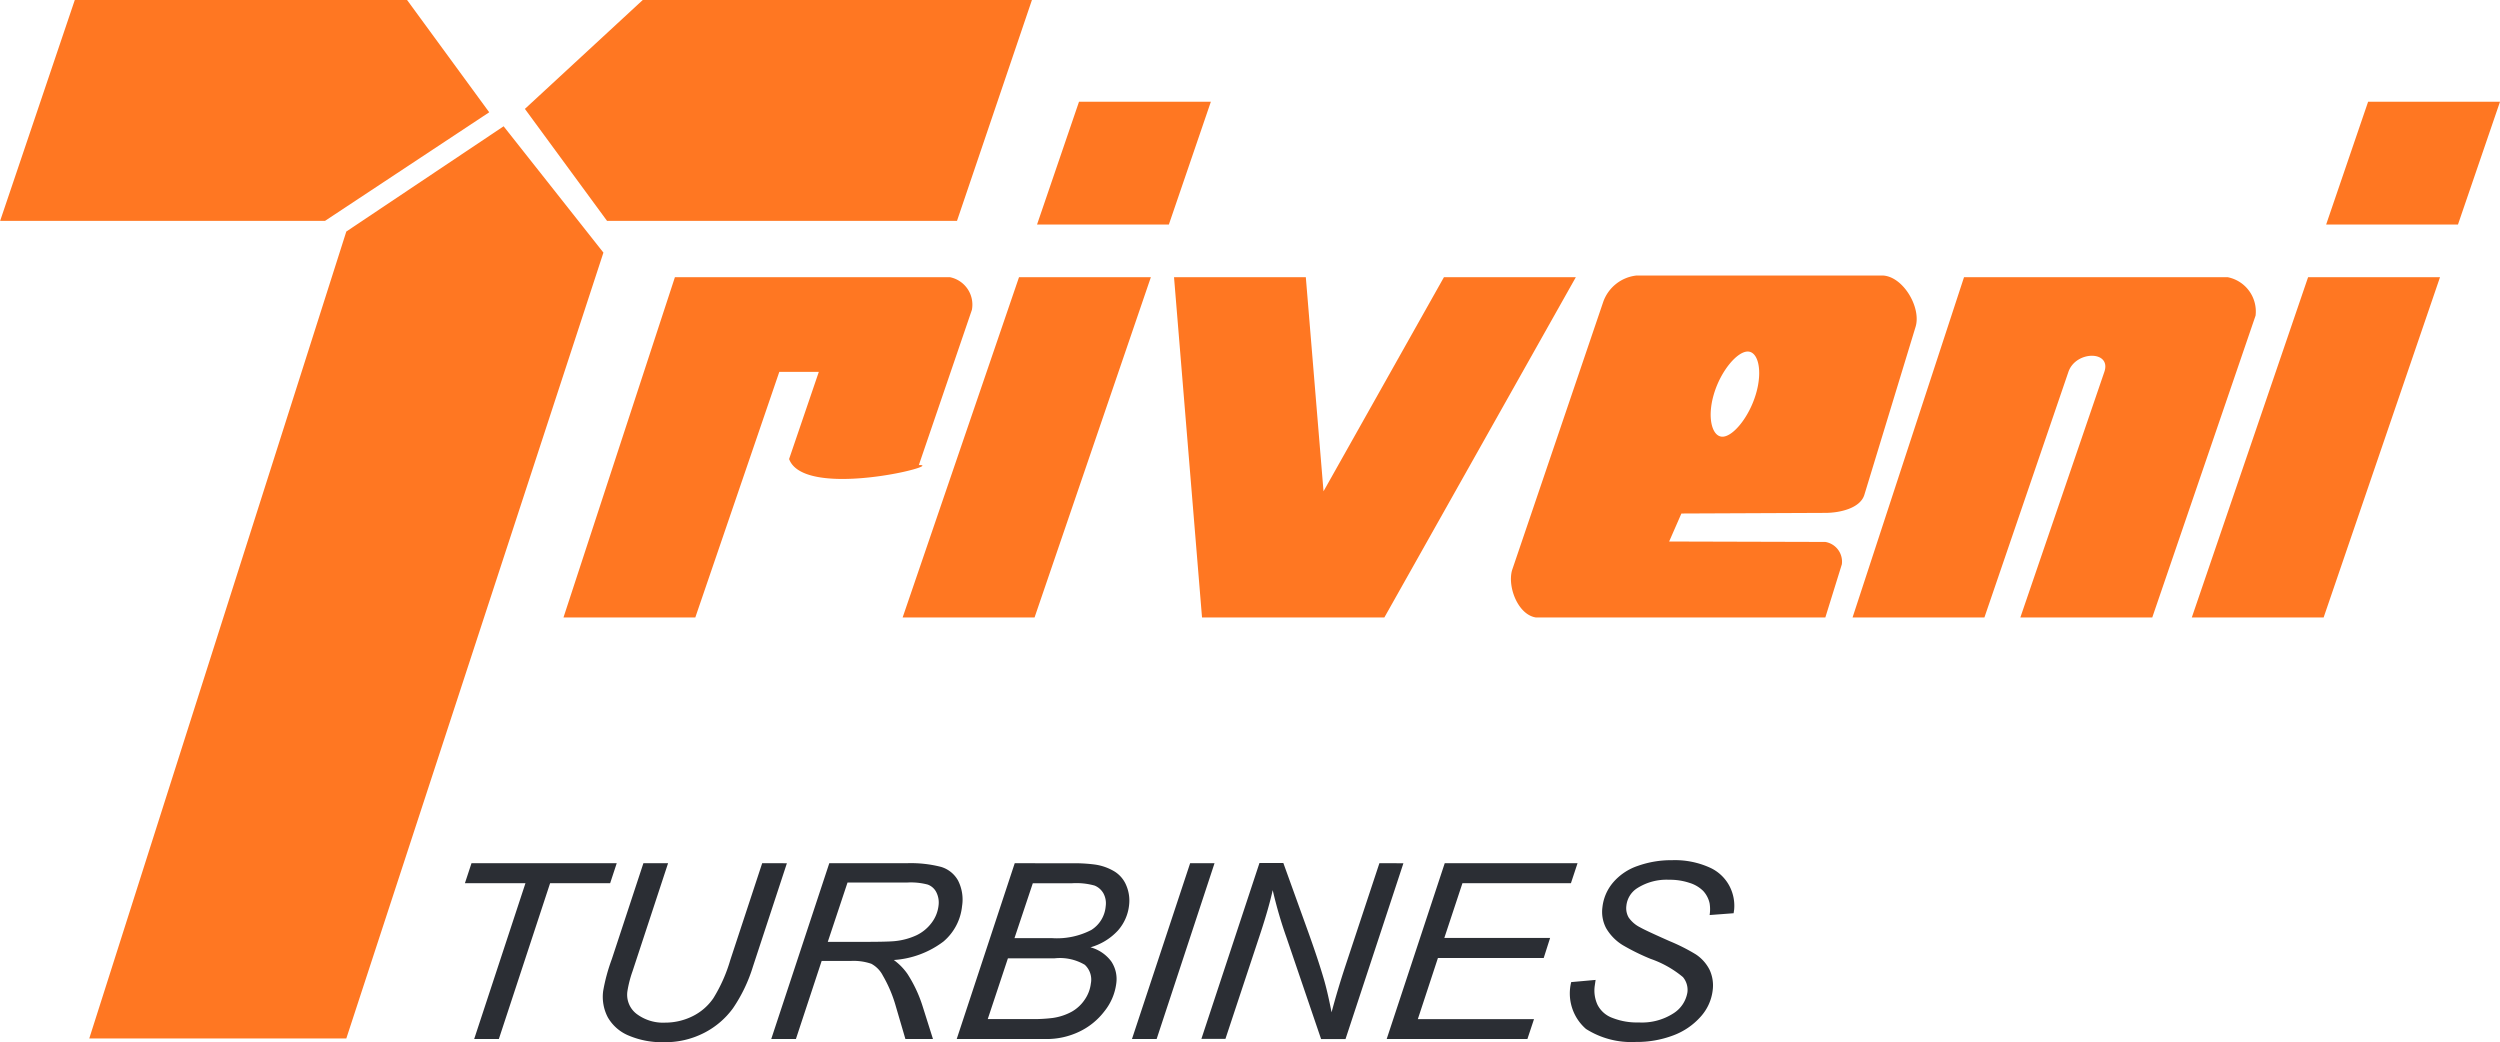
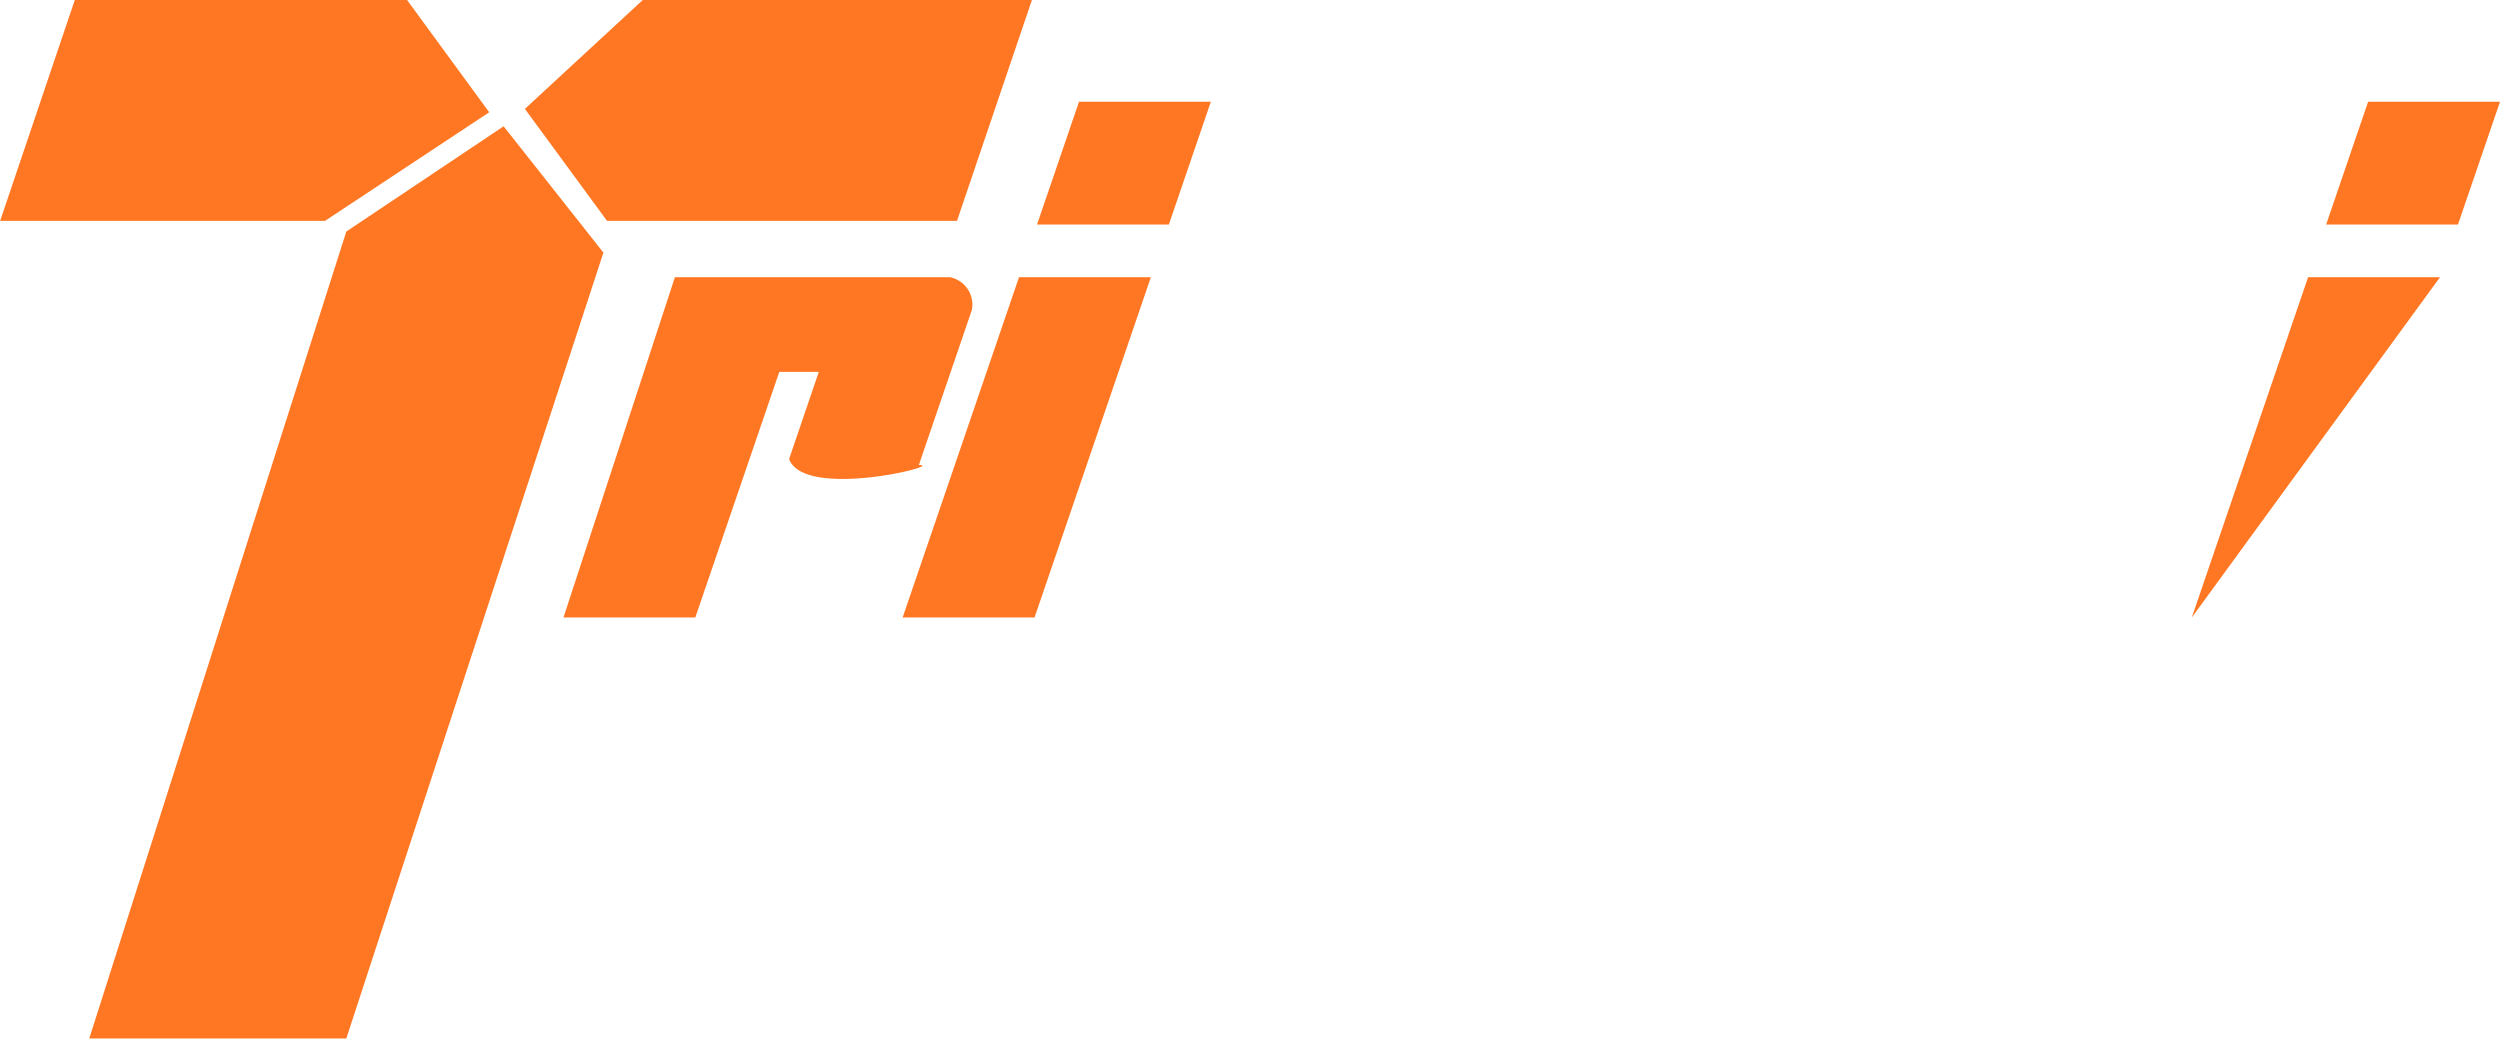
<svg xmlns="http://www.w3.org/2000/svg" width="80.354" height="33.497" viewBox="0 0 80.354 33.497">
  <defs>
    <clipPath id="clip-path">
      <path id="Path_2" data-name="Path 2" d="M0-5.5H80.354V-39H0Z" transform="translate(0 38.995)" fill="none" />
    </clipPath>
  </defs>
  <g id="Group_14113" data-name="Group 14113" transform="translate(0 38.995)">
    <g id="Group_2" data-name="Group 2" transform="translate(0 -38.995)" clip-path="url(#clip-path)">
      <g id="Group_1" data-name="Group 1" transform="translate(48.564 8.855)">
-         <path id="Path_1" data-name="Path 1" d="M-.663,0A1.28,1.28,0,0,0-1.74.852L-4.67,9.476c-.151.545.2,1.433.771,1.516H5.4l.531-1.71A.642.642,0,0,0,5.4,8.564L.38,8.55l.394-.9L5.4,7.63c.462,0,1.123-.147,1.255-.582L8.3,1.652C8.494,1.024,7.884,0,7.217,0ZM1.818,3.812c.223-.752.75-1.368,1.087-1.368s.487.615.263,1.368-.74,1.369-1.075,1.369-.5-.614-.275-1.369" transform="translate(4.705)" fill="#f72" />
-       </g>
+         </g>
    </g>
    <g id="Group_3" data-name="Group 3" transform="translate(74.766 -35.725)">
      <path id="Path_3" data-name="Path 3" d="M-.222,0-1.571,3.947H2.666L4.017,0Z" transform="translate(1.571)" fill="#f72" />
    </g>
    <g id="Group_4" data-name="Group 4" transform="translate(70.448 -30.086)">
-       <path id="Path_4" data-name="Path 4" d="M-.614,0-4.352,10.938H-.115L3.626,0Z" transform="translate(4.352)" fill="#f72" />
+       <path id="Path_4" data-name="Path 4" d="M-.614,0-4.352,10.938L3.626,0Z" transform="translate(4.352)" fill="#f72" />
    </g>
    <g id="Group_6" data-name="Group 6" transform="translate(0 -38.995)" clip-path="url(#clip-path)">
      <g id="Group_5" data-name="Group 5" transform="translate(59.544 8.909)">
-         <path id="Path_5" data-name="Path 5" d="M-.614,0H-.771L-4.354,10.938H-.116l2.7-7.894c.237-.691,1.392-.691,1.155,0l-2.7,7.894h4.24L8.6,1.234A1.123,1.123,0,0,0,7.7,0Z" transform="translate(4.354)" fill="#f72" />
-       </g>
+         </g>
    </g>
    <g id="Group_7" data-name="Group 7" transform="translate(37.735 -30.086)">
-       <path id="Path_7" data-name="Path 7" d="M-1.424,0-5.295,6.882-5.864,0H-10.1l.9,10.938H-3.34L2.815,0Z" transform="translate(10.1)" fill="#f72" />
-     </g>
+       </g>
    <g id="Group_8" data-name="Group 8" transform="translate(29.012 -30.086)">
      <path id="Path_8" data-name="Path 8" d="M-.614,0-4.355,10.938h4.24L3.624,0Z" transform="translate(4.355)" fill="#f72" />
    </g>
    <g id="Group_9" data-name="Group 9" transform="translate(33.332 -35.725)">
      <path id="Path_9" data-name="Path 9" d="M-.222,0-1.571,3.947H2.666L4.016,0Z" transform="translate(1.571)" fill="#f72" />
    </g>
    <g id="Group_11" data-name="Group 11" transform="translate(0 -38.995)" clip-path="url(#clip-path)">
      <g id="Group_10" data-name="Group 10" transform="translate(18.111 8.909)">
        <path id="Path_10" data-name="Path 10" d="M-.614,0H-.77L-4.352,10.938H-.115l2.7-7.894H3.855L2.9,5.845c.332.9,2.543.661,3.652.418.527-.116.806-.231.518-.224L8.775,1.051A.9.9,0,0,0,8.067,0Z" transform="translate(4.352)" fill="#f72" />
      </g>
    </g>
    <g id="Group_12" data-name="Group 12" transform="translate(0 -38.995)">
      <path id="Path_12" data-name="Path 12" d="M-.4,0-2.8,7.1H7.641L12.92,3.609,10.28,0Z" transform="translate(2.804)" fill="#f72" />
    </g>
    <g id="Group_13" data-name="Group 13" transform="translate(16.871 -38.995)">
      <path id="Path_13" data-name="Path 13" d="M-.622,0-4.41,3.5-1.769,7.1H9.478L11.887,0Z" transform="translate(4.41)" fill="#f72" />
    </g>
    <g id="Group_14" data-name="Group 14" transform="translate(2.869 -34.936)">
      <path id="Path_14" data-name="Path 14" d="M-1.356-.555-9.618,25.381h8.262L6.908.122,3.7-3.938Z" transform="translate(9.618 3.938)" fill="#f72" />
    </g>
    <g id="Group_16" data-name="Group 16" transform="translate(0 -38.995)" clip-path="url(#clip-path)">
      <g id="Group_15" data-name="Group 15" transform="translate(14.943 27.648)">
-         <path id="Path_15" data-name="Path 15" d="M-6.187-.03A1.8,1.8,0,0,0-6.98.507a1.469,1.469,0,0,0-.338.787,1.125,1.125,0,0,0,.117.673,1.561,1.561,0,0,0,.53.545,7.029,7.029,0,0,0,.9.444,3.316,3.316,0,0,1,1.04.586.64.64,0,0,1,.145.486.987.987,0,0,1-.449.679A1.87,1.87,0,0,1-6.149,5,2.145,2.145,0,0,1-7,4.853a.868.868,0,0,1-.476-.42,1.094,1.094,0,0,1-.091-.6l.029-.2-.784.07a1.513,1.513,0,0,0,.475,1.506,2.716,2.716,0,0,0,1.6.418,3.3,3.3,0,0,0,1.208-.212,2.2,2.2,0,0,0,.878-.6,1.531,1.531,0,0,0,.386-.846,1.188,1.188,0,0,0-.1-.662,1.291,1.291,0,0,0-.442-.495,6.069,6.069,0,0,0-.837-.423c-.5-.222-.818-.369-.95-.444a.979.979,0,0,1-.373-.321.6.6,0,0,1-.072-.372A.763.763,0,0,1-6.212.692,1.755,1.755,0,0,1-5.173.414a1.988,1.988,0,0,1,.654.1,1.064,1.064,0,0,1,.439.259.852.852,0,0,1,.207.4,1.206,1.206,0,0,1,0,.375l.771-.058.017-.114A1.366,1.366,0,0,0-3.226.634,1.328,1.328,0,0,0-3.88.017a2.715,2.715,0,0,0-1.2-.232A3.2,3.2,0,0,0-6.187-.03m-6.2-.088-1.866,5.651H-9.73l.212-.639h-3.734l.646-1.965h3.4L-9,2.283h-3.4l.582-1.758h3.487l.213-.644Zm-2.1,0L-15.585,3.2q-.25.76-.439,1.474-.129-.656-.241-1.042-.193-.664-.544-1.635l-.765-2.121h-.768l-1.866,5.651h.773L-18.3,2.1q.262-.8.384-1.353a13.725,13.725,0,0,0,.443,1.523l1.112,3.264h.785l1.861-5.651Zm-6.083,0L-22.44,5.533h.793l1.861-5.651Zm-5.638,0-1.865,5.651h2.872a2.423,2.423,0,0,0,1.06-.233,2.209,2.209,0,0,0,.817-.661,1.78,1.78,0,0,0,.38-.894,1.017,1.017,0,0,0-.161-.706,1.229,1.229,0,0,0-.669-.454,1.894,1.894,0,0,0,.882-.539,1.463,1.463,0,0,0,.36-.82A1.241,1.241,0,0,0-22.621.6a.952.952,0,0,0-.373-.448,1.675,1.675,0,0,0-.643-.228,5.072,5.072,0,0,0-.74-.04Zm.581.644h1.262A2.193,2.193,0,0,1-23.643.6a.574.574,0,0,1,.287.253.67.67,0,0,1,.072.411.994.994,0,0,1-.463.764,2.4,2.4,0,0,1-1.269.262h-1.2Zm-.8,2.413h1.5a1.569,1.569,0,0,1,.971.208.649.649,0,0,1,.195.6,1.148,1.148,0,0,1-.19.509,1.235,1.235,0,0,1-.411.391,1.8,1.8,0,0,1-.634.21,5.026,5.026,0,0,1-.728.034h-1.351ZM-32.168-.119l-1.866,5.651h.793l.827-2.508h.923a1.753,1.753,0,0,1,.673.09.89.89,0,0,1,.371.38,4.259,4.259,0,0,1,.417.987l.308,1.051h.886l-.336-1.063a4.278,4.278,0,0,0-.484-1.029,1.869,1.869,0,0,0-.439-.447A2.968,2.968,0,0,0-28.5,2.4a1.718,1.718,0,0,0,.6-1.145A1.35,1.35,0,0,0-28.029.44.929.929,0,0,0-28.577,0a3.9,3.9,0,0,0-1.1-.118Zm.586.621h1.934a2.108,2.108,0,0,1,.641.066.5.5,0,0,1,.28.249.735.735,0,0,1,.07.429,1.124,1.124,0,0,1-.219.547,1.314,1.314,0,0,1-.49.405,2.161,2.161,0,0,1-.757.193c-.155.012-.486.019-.994.019h-1.1Zm-2.743-.621L-35.35,2.993a4.97,4.97,0,0,1-.545,1.229,1.741,1.741,0,0,1-.68.584,1.975,1.975,0,0,1-.866.2,1.413,1.413,0,0,1-.916-.277.775.775,0,0,1-.3-.732,3.609,3.609,0,0,1,.164-.64l1.143-3.475h-.793l-1.016,3.085a5.836,5.836,0,0,0-.277,1.021,1.42,1.42,0,0,0,.15.849,1.374,1.374,0,0,0,.673.586,2.74,2.74,0,0,0,1.139.212,2.729,2.729,0,0,0,1.283-.3,2.618,2.618,0,0,0,.929-.794A4.955,4.955,0,0,0-34.621,3.2l1.09-3.317Zm-9.343,0-.212.644h1.946l-1.648,5.007h.793L-41.142.525h1.93L-39-.119Z" transform="translate(43.88 0.215)" fill="#2b2e34" />
-       </g>
+         </g>
    </g>
  </g>
</svg>